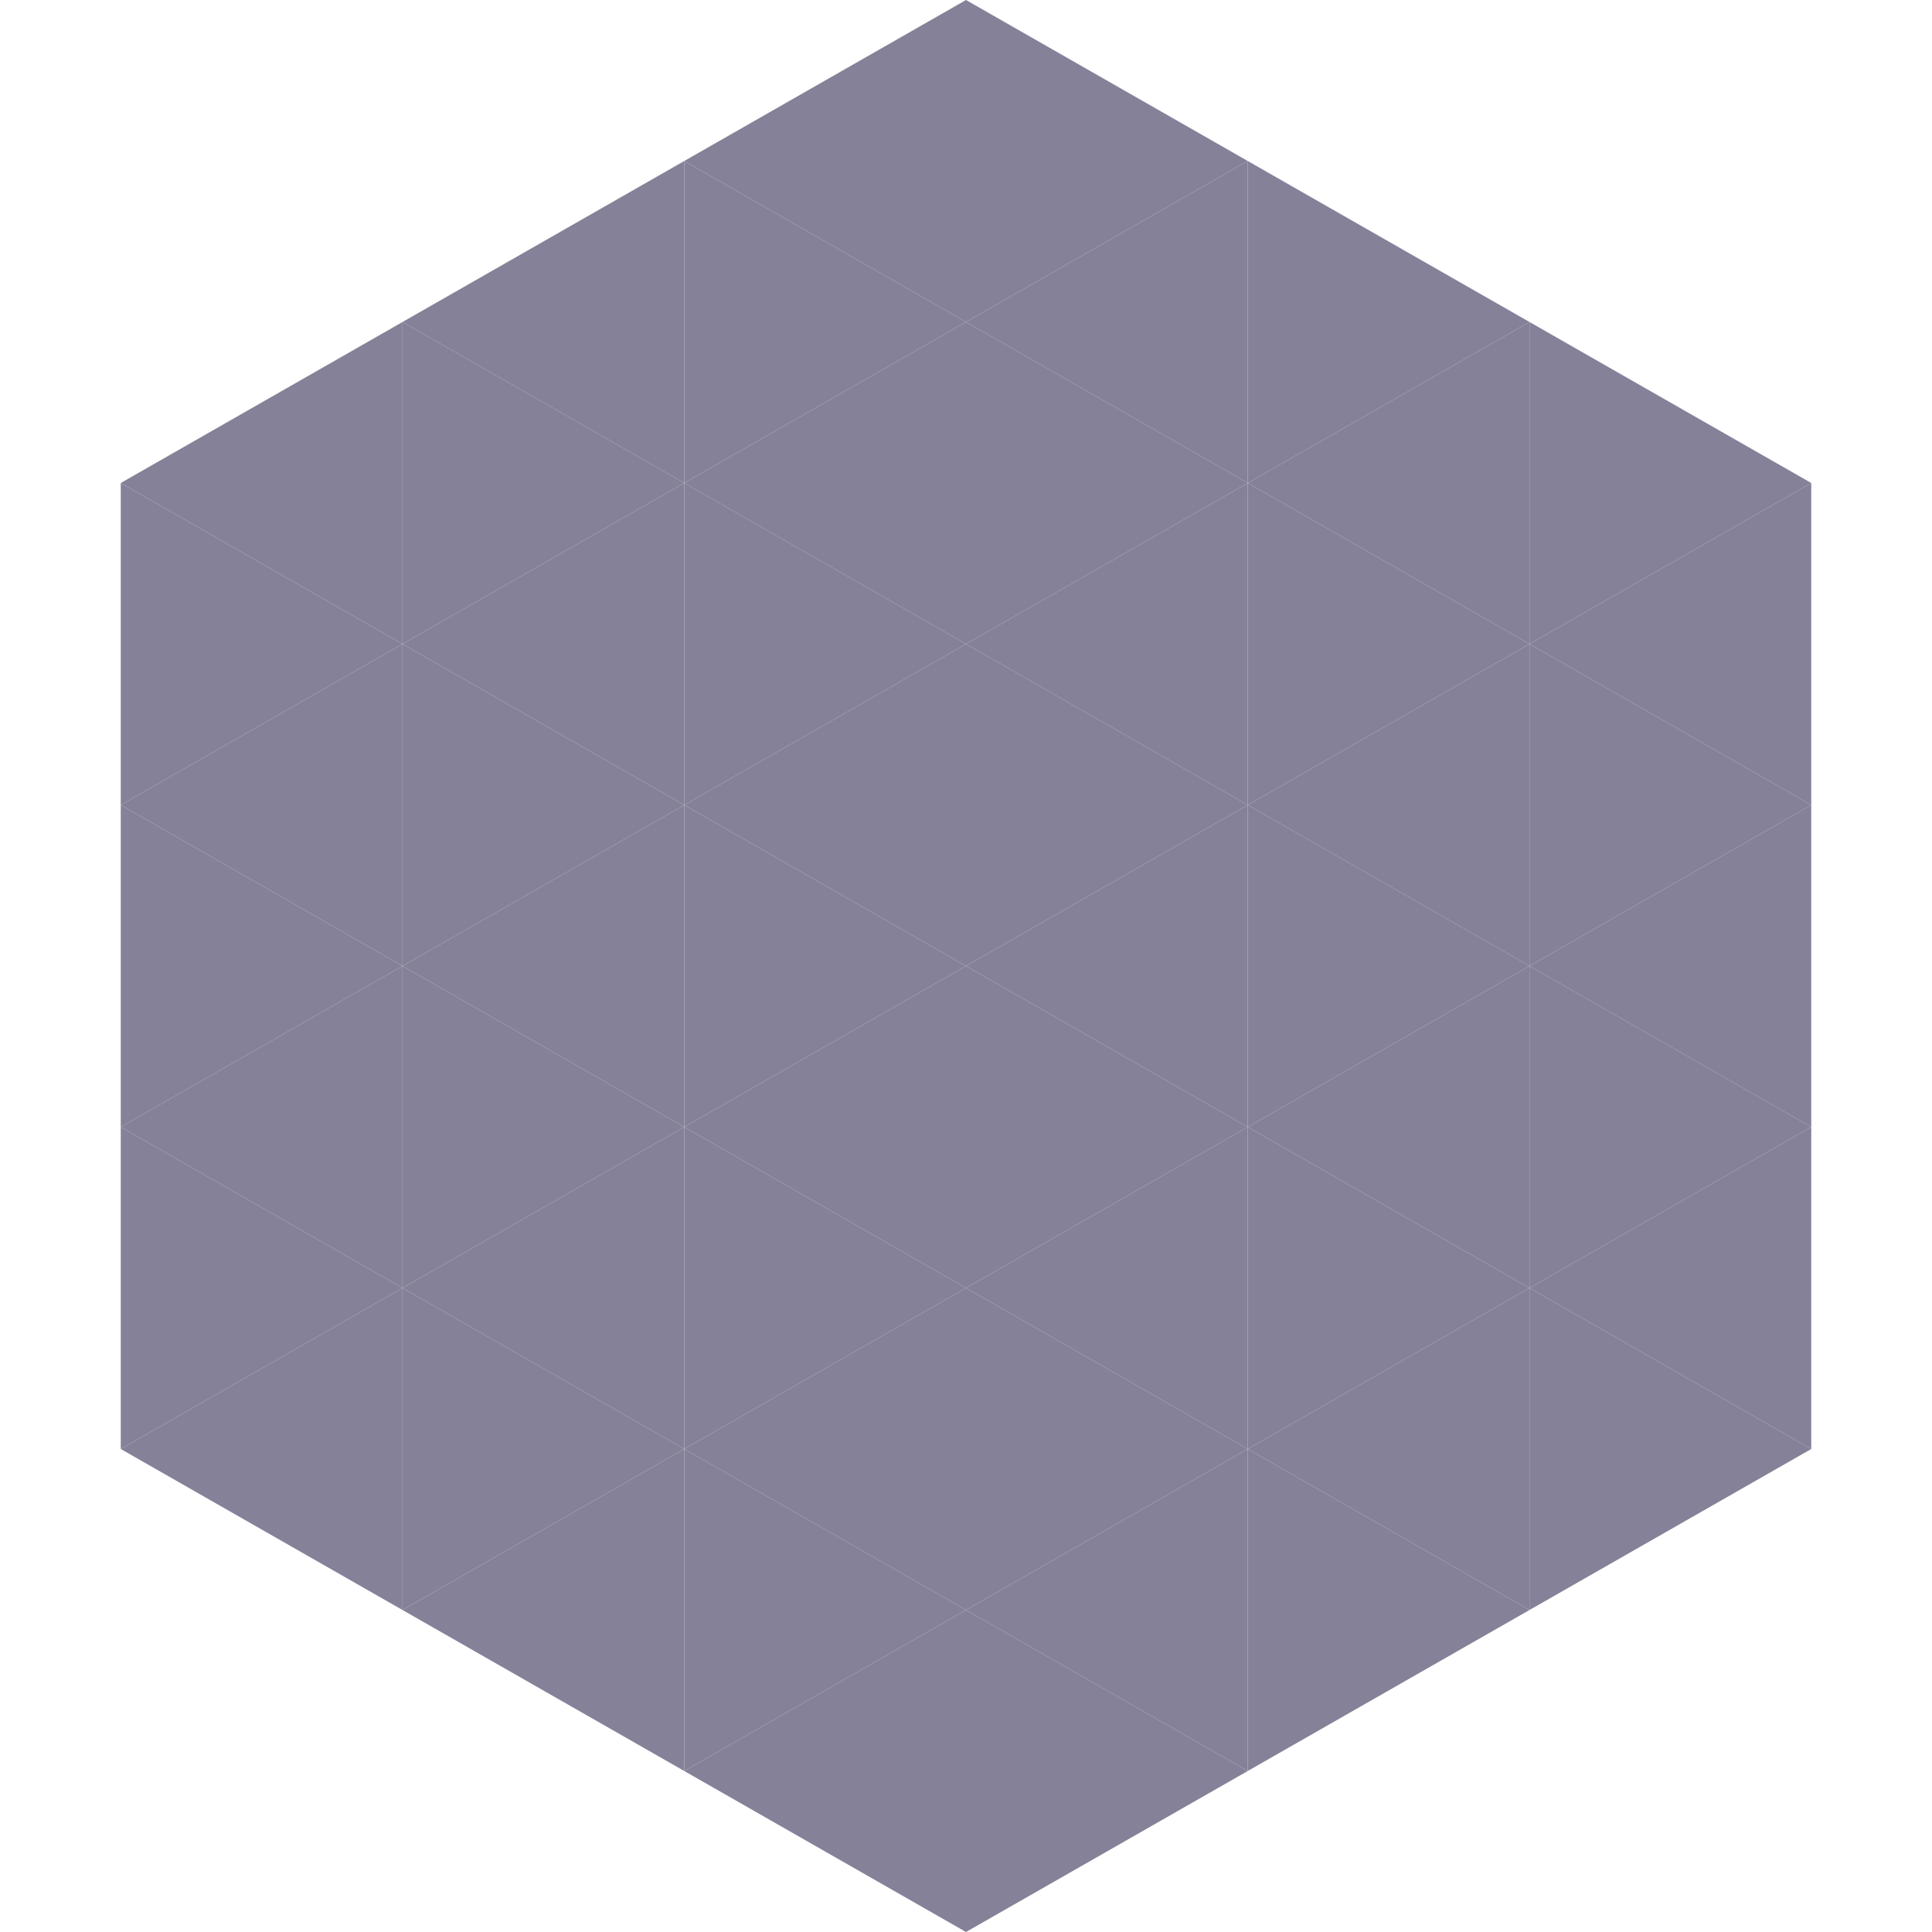
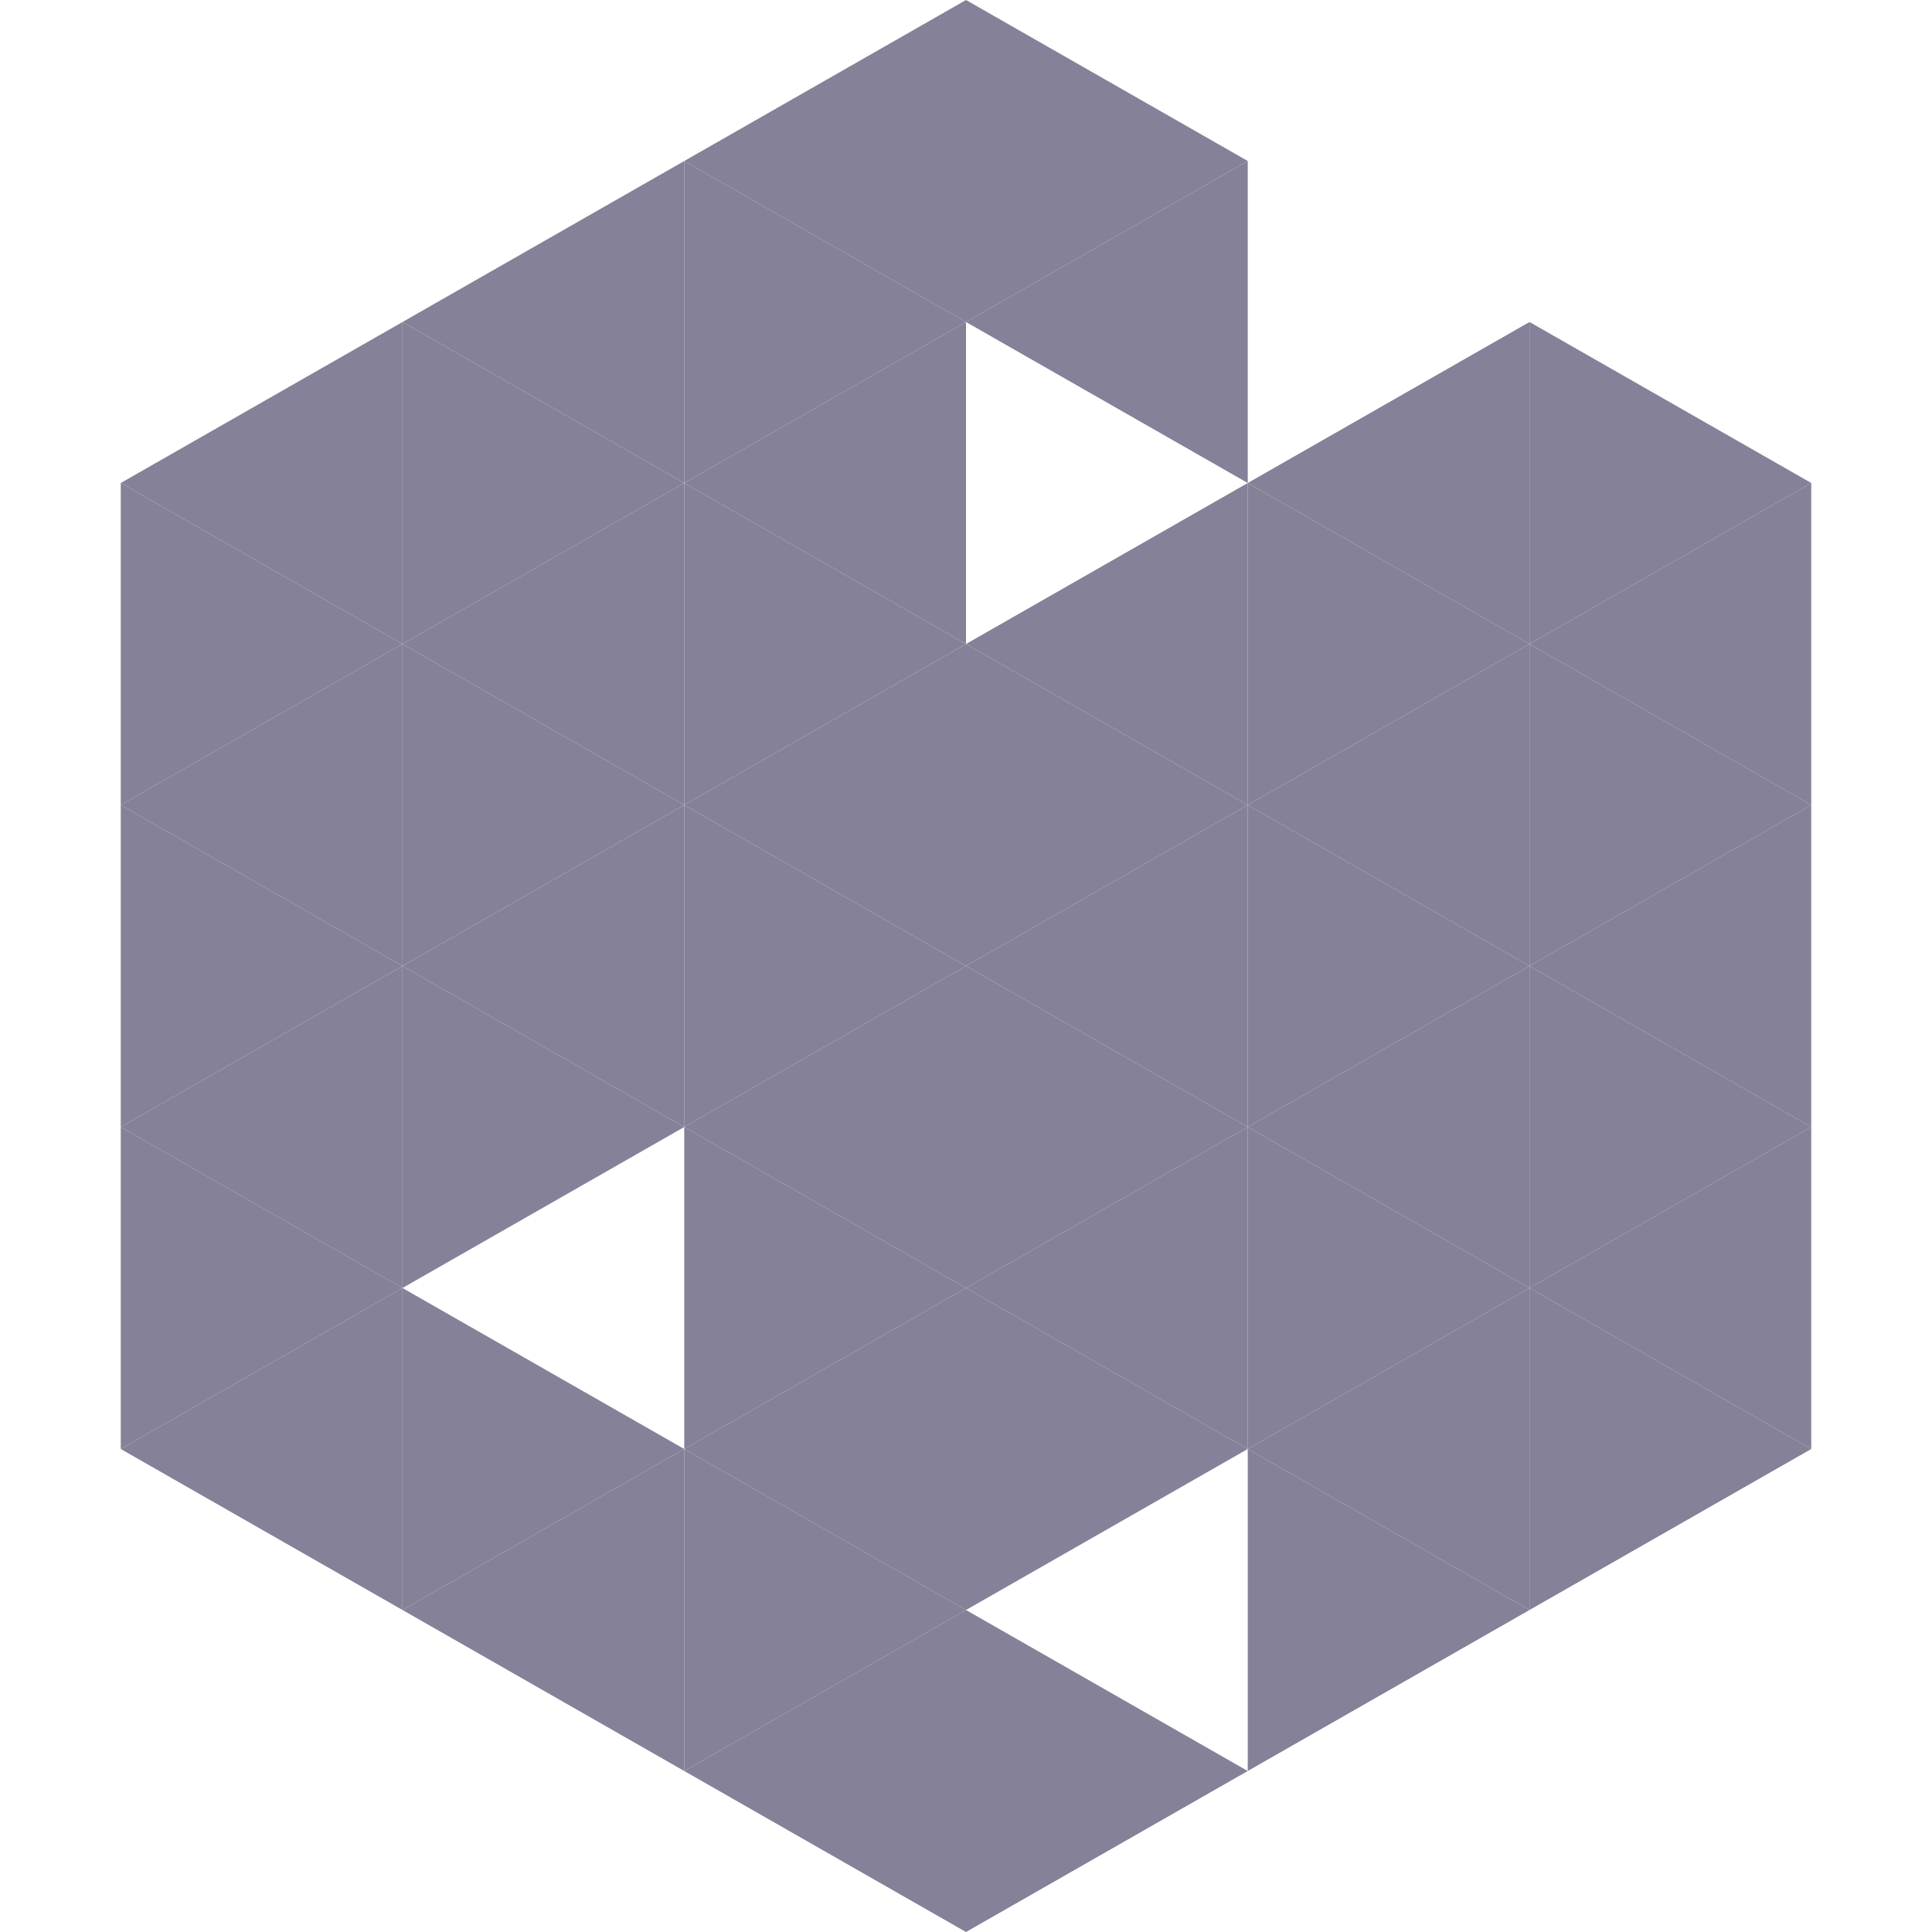
<svg xmlns="http://www.w3.org/2000/svg" width="240" height="240">
  <polygon points="50,40 15,60 50,80" style="fill:rgb(133,129,152)" />
  <polygon points="190,40 225,60 190,80" style="fill:rgb(133,129,152)" />
  <polygon points="15,60 50,80 15,100" style="fill:rgb(133,129,152)" />
  <polygon points="225,60 190,80 225,100" style="fill:rgb(133,129,152)" />
  <polygon points="50,80 15,100 50,120" style="fill:rgb(133,129,152)" />
  <polygon points="190,80 225,100 190,120" style="fill:rgb(133,129,152)" />
  <polygon points="15,100 50,120 15,140" style="fill:rgb(133,129,152)" />
  <polygon points="225,100 190,120 225,140" style="fill:rgb(133,129,152)" />
  <polygon points="50,120 15,140 50,160" style="fill:rgb(133,129,152)" />
  <polygon points="190,120 225,140 190,160" style="fill:rgb(133,129,152)" />
  <polygon points="15,140 50,160 15,180" style="fill:rgb(133,129,152)" />
  <polygon points="225,140 190,160 225,180" style="fill:rgb(133,129,152)" />
  <polygon points="50,160 15,180 50,200" style="fill:rgb(133,129,152)" />
  <polygon points="190,160 225,180 190,200" style="fill:rgb(133,129,152)" />
  <polygon points="15,180 50,200 15,220" style="fill:rgb(255,255,255); fill-opacity:0" />
  <polygon points="225,180 190,200 225,220" style="fill:rgb(255,255,255); fill-opacity:0" />
  <polygon points="50,0 85,20 50,40" style="fill:rgb(255,255,255); fill-opacity:0" />
  <polygon points="190,0 155,20 190,40" style="fill:rgb(255,255,255); fill-opacity:0" />
  <polygon points="85,20 50,40 85,60" style="fill:rgb(133,129,152)" />
-   <polygon points="155,20 190,40 155,60" style="fill:rgb(133,129,152)" />
  <polygon points="50,40 85,60 50,80" style="fill:rgb(133,129,152)" />
  <polygon points="190,40 155,60 190,80" style="fill:rgb(133,129,152)" />
  <polygon points="85,60 50,80 85,100" style="fill:rgb(133,129,152)" />
  <polygon points="155,60 190,80 155,100" style="fill:rgb(133,129,152)" />
  <polygon points="50,80 85,100 50,120" style="fill:rgb(133,129,152)" />
  <polygon points="190,80 155,100 190,120" style="fill:rgb(133,129,152)" />
  <polygon points="85,100 50,120 85,140" style="fill:rgb(133,129,152)" />
  <polygon points="155,100 190,120 155,140" style="fill:rgb(133,129,152)" />
  <polygon points="50,120 85,140 50,160" style="fill:rgb(133,129,152)" />
  <polygon points="190,120 155,140 190,160" style="fill:rgb(133,129,152)" />
-   <polygon points="85,140 50,160 85,180" style="fill:rgb(133,129,152)" />
  <polygon points="155,140 190,160 155,180" style="fill:rgb(133,129,152)" />
  <polygon points="50,160 85,180 50,200" style="fill:rgb(133,129,152)" />
  <polygon points="190,160 155,180 190,200" style="fill:rgb(133,129,152)" />
  <polygon points="85,180 50,200 85,220" style="fill:rgb(133,129,152)" />
  <polygon points="155,180 190,200 155,220" style="fill:rgb(133,129,152)" />
  <polygon points="120,0 85,20 120,40" style="fill:rgb(133,129,152)" />
  <polygon points="120,0 155,20 120,40" style="fill:rgb(133,129,152)" />
  <polygon points="85,20 120,40 85,60" style="fill:rgb(133,129,152)" />
  <polygon points="155,20 120,40 155,60" style="fill:rgb(133,129,152)" />
  <polygon points="120,40 85,60 120,80" style="fill:rgb(133,129,152)" />
-   <polygon points="120,40 155,60 120,80" style="fill:rgb(133,129,152)" />
  <polygon points="85,60 120,80 85,100" style="fill:rgb(133,129,152)" />
  <polygon points="155,60 120,80 155,100" style="fill:rgb(133,129,152)" />
  <polygon points="120,80 85,100 120,120" style="fill:rgb(133,129,152)" />
  <polygon points="120,80 155,100 120,120" style="fill:rgb(133,129,152)" />
  <polygon points="85,100 120,120 85,140" style="fill:rgb(133,129,152)" />
  <polygon points="155,100 120,120 155,140" style="fill:rgb(133,129,152)" />
  <polygon points="120,120 85,140 120,160" style="fill:rgb(133,129,152)" />
  <polygon points="120,120 155,140 120,160" style="fill:rgb(133,129,152)" />
  <polygon points="85,140 120,160 85,180" style="fill:rgb(133,129,152)" />
  <polygon points="155,140 120,160 155,180" style="fill:rgb(133,129,152)" />
  <polygon points="120,160 85,180 120,200" style="fill:rgb(133,129,152)" />
  <polygon points="120,160 155,180 120,200" style="fill:rgb(133,129,152)" />
  <polygon points="85,180 120,200 85,220" style="fill:rgb(133,129,152)" />
-   <polygon points="155,180 120,200 155,220" style="fill:rgb(133,129,152)" />
  <polygon points="120,200 85,220 120,240" style="fill:rgb(133,129,152)" />
  <polygon points="120,200 155,220 120,240" style="fill:rgb(133,129,152)" />
  <polygon points="85,220 120,240 85,260" style="fill:rgb(255,255,255); fill-opacity:0" />
  <polygon points="155,220 120,240 155,260" style="fill:rgb(255,255,255); fill-opacity:0" />
</svg>